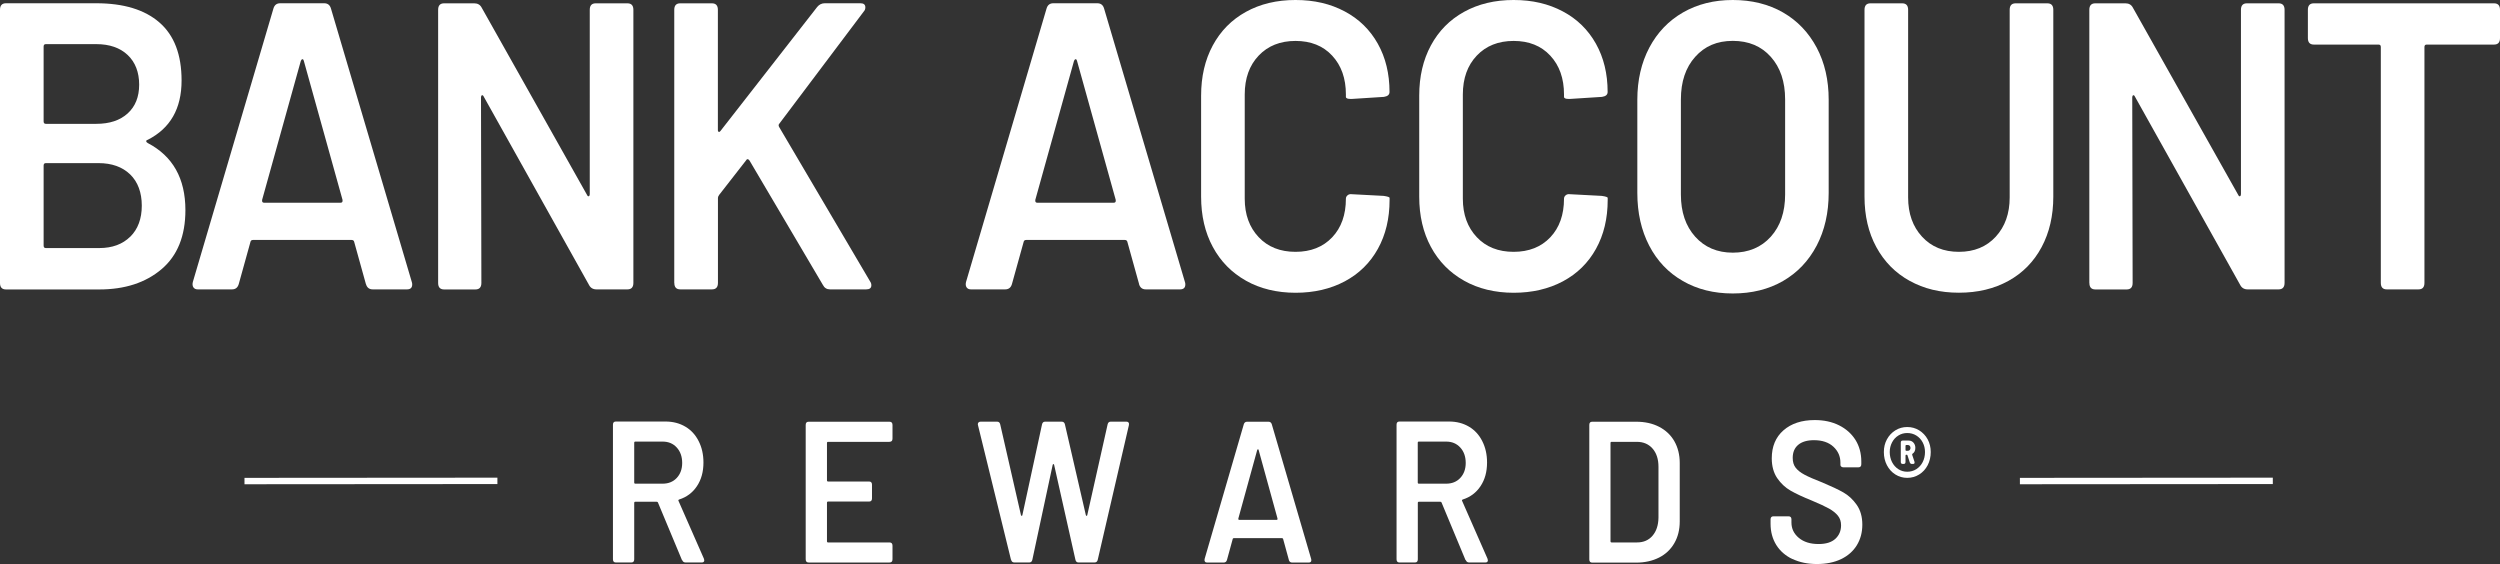
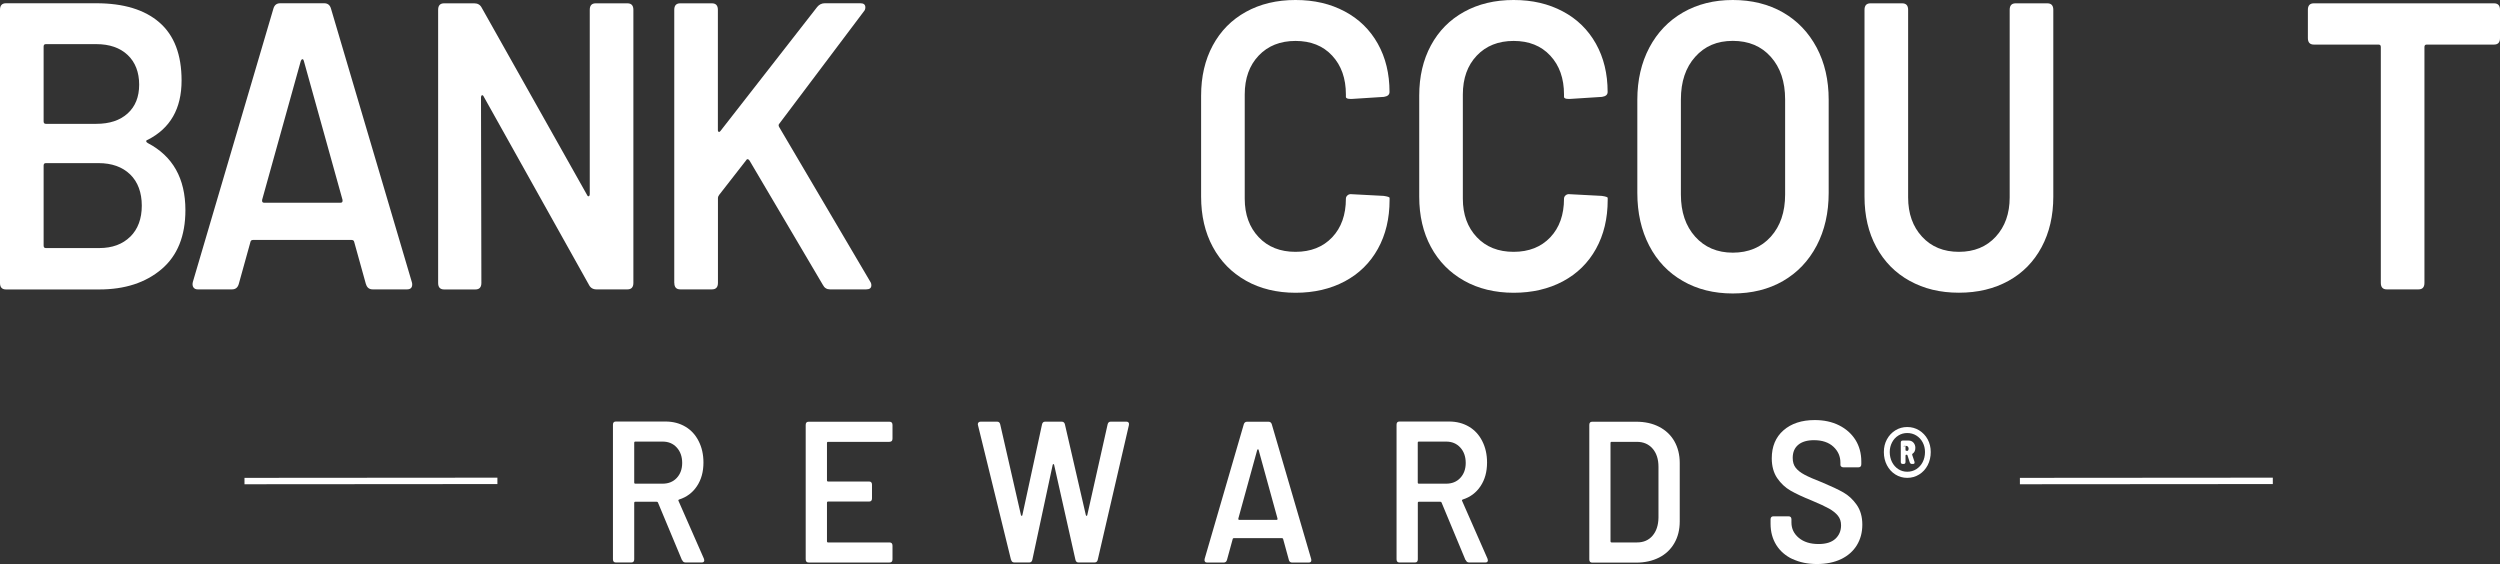
<svg xmlns="http://www.w3.org/2000/svg" id="Layer_2" data-name="Layer 2" viewBox="0 0 391.43 88.33">
  <rect x="0" y="0" width="391.43" height="88.33" fill="#333333" stroke="none" />
  <defs>
    <style>
      .cls-1 {
        fill: none;
        stroke: #fff;
        stroke-miterlimit: 10;
      }

      .cls-2 {
        fill: #fff;
      }
    </style>
  </defs>
  <g>
    <path class="cls-2" d="M22.9,22.11c0,.11.08.2.24.29,3.92,2.05,5.89,5.55,5.89,10.5,0,4.05-1.25,7.14-3.74,9.25-2.49,2.11-5.74,3.17-9.74,3.17H.94c-.63,0-.94-.34-.94-1.02V1.54C0,.85.31.51.94.51h14.13c4.28,0,7.58,1,9.89,3.01,2.32,2.01,3.47,5.04,3.47,9.09,0,4.4-1.77,7.49-5.3,9.28-.16.04-.24.12-.24.22ZM6.83,7.3v11.71c0,.26.12.38.35.38h7.89c2.08,0,3.72-.54,4.92-1.63,1.2-1.09,1.8-2.59,1.8-4.51s-.6-3.51-1.8-4.64c-1.2-1.13-2.84-1.7-4.92-1.7h-7.89c-.24,0-.35.13-.35.38ZM20.4,37.06c1.2-1.19,1.8-2.82,1.8-4.86s-.61-3.72-1.83-4.9c-1.22-1.17-2.87-1.76-4.95-1.76H7.18c-.24,0-.35.13-.35.38v12.54c0,.26.12.38.35.38h8.36c2.04,0,3.66-.6,4.86-1.79Z" />
    <path class="cls-2" d="M57.29,44.48l-1.83-6.59c-.04-.21-.18-.32-.41-.32h-15.43c-.24,0-.37.11-.41.32l-1.83,6.59c-.16.55-.51.83-1.06.83h-5.36c-.31,0-.54-.11-.68-.32-.14-.21-.17-.49-.09-.83L42.81,1.34c.16-.55.51-.83,1.06-.83h6.89c.55,0,.9.28,1.06.83l12.66,42.82c.04.09.06.21.06.38,0,.51-.27.77-.82.77h-5.36c-.55,0-.9-.28-1.06-.83ZM41.33,31.74h12.01c.24,0,.33-.15.29-.45l-6.06-21.76c-.04-.17-.11-.26-.21-.26s-.19.09-.26.26l-6.06,21.76c-.04.3.06.45.29.45Z" />
    <path class="cls-2" d="M68.6,44.29V1.54c0-.68.31-1.02.94-1.02h4.71c.55,0,.94.23,1.18.7l16.49,29.31c.08.17.17.24.27.19.1-.04.15-.15.15-.32V1.54c0-.68.31-1.02.94-1.02h4.95c.63,0,.94.34.94,1.02v42.75c0,.68-.31,1.02-.94,1.02h-4.83c-.55,0-.94-.23-1.18-.7l-16.49-29.5c-.08-.17-.17-.23-.27-.19-.1.04-.15.15-.15.32l.06,29.06c0,.68-.31,1.02-.94,1.02h-4.89c-.63,0-.94-.34-.94-1.02Z" />
    <path class="cls-2" d="M105.57,44.29V1.54c0-.68.31-1.02.94-1.02h4.95c.63,0,.94.34.94,1.02v18.82c0,.17.05.27.15.29.1.02.19-.03.27-.16L127.95,1.09c.31-.38.71-.58,1.18-.58h5.59c.51,0,.77.21.77.64,0,.26-.08.47-.24.64l-13.25,17.6c-.12.13-.12.3,0,.51l14.25,24.19c.12.17.18.36.18.58,0,.43-.27.64-.82.64h-5.65c-.51,0-.88-.23-1.12-.7l-11.48-19.46c-.08-.13-.17-.2-.27-.22-.1-.02-.19.03-.26.16l-4.24,5.44c-.12.17-.18.32-.18.45v13.31c0,.68-.31,1.02-.94,1.02h-4.95c-.63,0-.94-.34-.94-1.02Z" />
-     <path class="cls-2" d="M178.35,44.48l-1.83-6.59c-.04-.21-.18-.32-.41-.32h-15.43c-.24,0-.37.11-.41.32l-1.83,6.59c-.16.55-.51.83-1.06.83h-5.36c-.31,0-.54-.11-.68-.32-.14-.21-.17-.49-.09-.83L163.86,1.34c.16-.55.51-.83,1.06-.83h6.89c.55,0,.9.28,1.06.83l12.66,42.82c.04.09.06.21.06.38,0,.51-.28.77-.83.77h-5.36c-.55,0-.9-.28-1.06-.83ZM162.39,31.74h12.01c.24,0,.33-.15.29-.45l-6.06-21.76c-.04-.17-.11-.26-.21-.26s-.19.09-.26.26l-6.06,21.76c-.04.3.06.45.29.45Z" />
    <path class="cls-2" d="M195.07,43.94c-2.24-1.26-3.96-3.02-5.18-5.28-1.22-2.26-1.83-4.89-1.83-7.87v-15.81c0-2.99.61-5.61,1.83-7.87,1.22-2.26,2.94-4.01,5.18-5.25,2.24-1.24,4.83-1.86,7.77-1.86s5.48.6,7.71,1.79c2.24,1.19,3.96,2.88,5.18,5.06,1.22,2.18,1.83,4.69,1.83,7.55,0,.43-.29.68-.88.77l-5,.32h-.24c-.47,0-.71-.11-.71-.32v-.38c0-2.52-.72-4.54-2.15-6.08-1.43-1.54-3.35-2.3-5.74-2.3s-4.32.77-5.77,2.3-2.18,3.56-2.18,6.08v16.32c0,2.48.73,4.48,2.18,6.02s3.38,2.3,5.77,2.3,4.31-.76,5.74-2.27c1.43-1.51,2.15-3.53,2.15-6.05,0-.21.09-.39.27-.54.18-.15.4-.2.68-.16l4.95.26c.63.09.94.19.94.32v.32c0,2.9-.61,5.45-1.83,7.65-1.22,2.2-2.94,3.89-5.18,5.09-2.24,1.19-4.81,1.79-7.71,1.79s-5.54-.63-7.77-1.89Z" />
    <path class="cls-2" d="M229.22,43.94c-2.24-1.26-3.96-3.02-5.18-5.28-1.22-2.26-1.83-4.89-1.83-7.87v-15.81c0-2.99.61-5.61,1.83-7.87,1.22-2.26,2.94-4.01,5.18-5.25,2.24-1.24,4.83-1.86,7.77-1.86s5.48.6,7.71,1.79c2.24,1.19,3.96,2.88,5.18,5.06,1.22,2.18,1.83,4.69,1.83,7.55,0,.43-.29.68-.88.77l-5,.32h-.24c-.47,0-.71-.11-.71-.32v-.38c0-2.52-.72-4.54-2.15-6.08-1.43-1.54-3.35-2.3-5.74-2.3s-4.32.77-5.77,2.3-2.18,3.56-2.18,6.08v16.32c0,2.48.73,4.48,2.18,6.02s3.38,2.3,5.77,2.3,4.31-.76,5.74-2.27c1.43-1.51,2.15-3.53,2.15-6.05,0-.21.09-.39.27-.54.18-.15.4-.2.68-.16l4.95.26c.63.09.94.19.94.32v.32c0,2.9-.61,5.45-1.83,7.65-1.22,2.2-2.94,3.89-5.18,5.09-2.24,1.19-4.81,1.79-7.71,1.79s-5.54-.63-7.77-1.89Z" />
    <path class="cls-2" d="M263.49,44c-2.28-1.3-4.03-3.15-5.27-5.54-1.24-2.39-1.86-5.14-1.86-8.26v-14.59c0-3.07.63-5.79,1.88-8.16,1.26-2.37,3.01-4.2,5.27-5.5,2.26-1.3,4.86-1.95,7.8-1.95s5.6.65,7.86,1.95c2.26,1.3,4.01,3.14,5.27,5.5,1.26,2.37,1.88,5.09,1.88,8.16v14.59c0,3.12-.63,5.87-1.88,8.26-1.26,2.39-3.01,4.23-5.27,5.54-2.26,1.3-4.88,1.95-7.86,1.95s-5.55-.65-7.83-1.95ZM277.26,37.06c1.49-1.66,2.24-3.86,2.24-6.59v-14.91c0-2.77-.75-4.99-2.24-6.66s-3.47-2.5-5.95-2.5-4.4.83-5.89,2.5c-1.49,1.66-2.24,3.88-2.24,6.66v14.91c0,2.73.75,4.93,2.24,6.59,1.49,1.66,3.45,2.5,5.89,2.5s4.45-.83,5.95-2.5Z" />
    <path class="cls-2" d="M298.99,43.97c-2.24-1.24-3.97-3-5.21-5.28-1.24-2.28-1.85-4.92-1.85-7.9V1.54c0-.68.31-1.02.94-1.02h4.95c.63,0,.94.34.94,1.02v29.38c0,2.52.73,4.57,2.18,6.14,1.45,1.58,3.38,2.37,5.77,2.37s4.32-.79,5.77-2.37c1.45-1.58,2.18-3.63,2.18-6.14V1.54c0-.68.31-1.02.94-1.02h4.95c.63,0,.94.34.94,1.02v29.25c0,2.99-.61,5.62-1.83,7.9-1.22,2.28-2.94,4.04-5.18,5.28-2.24,1.24-4.83,1.86-7.77,1.86s-5.48-.62-7.71-1.86Z" />
-     <path class="cls-2" d="M327.13,44.29V1.54c0-.68.31-1.02.94-1.02h4.71c.55,0,.94.23,1.18.7l16.49,29.31c.08.17.17.24.27.19.1-.04.15-.15.15-.32V1.54c0-.68.31-1.02.94-1.02h4.95c.63,0,.94.34.94,1.02v42.75c0,.68-.32,1.02-.94,1.02h-4.83c-.55,0-.94-.23-1.18-.7l-16.49-29.5c-.08-.17-.17-.23-.26-.19-.1.04-.15.15-.15.32l.06,29.06c0,.68-.31,1.02-.94,1.02h-4.89c-.63,0-.94-.34-.94-1.02Z" />
    <path class="cls-2" d="M391.43,1.54v4.42c0,.68-.31,1.02-.94,1.02h-10.54c-.24,0-.35.13-.35.38v36.93c0,.68-.31,1.02-.94,1.02h-4.95c-.63,0-.94-.34-.94-1.02V7.36c0-.26-.12-.38-.35-.38h-10.13c-.63,0-.94-.34-.94-1.02V1.54c0-.68.31-1.02.94-1.02h28.2c.63,0,.94.34.94,1.02Z" />
  </g>
  <g>
    <path class="cls-2" d="M106.78,87.7l-3.76-9.01c-.02-.08-.09-.13-.2-.13h-3.35c-.11,0-.17.06-.17.19v8.82c0,.34-.15.5-.46.5h-2.41c-.31,0-.46-.17-.46-.5v-21.07c0-.34.15-.5.46-.5h7.77c1.17,0,2.2.27,3.1.8s1.6,1.29,2.09,2.27c.5.98.75,2.09.75,3.35,0,1.45-.34,2.68-1.02,3.7s-1.61,1.72-2.79,2.09c-.06.02-.1.06-.11.11-.02.05-.01.1.03.14l3.96,9.01.06.25c0,.23-.13.35-.4.35h-2.52c-.27,0-.45-.13-.54-.38ZM99.3,69.33v6.21c0,.13.06.19.17.19h4.27c.92,0,1.66-.3,2.22-.9.56-.6.85-1.38.85-2.35s-.28-1.79-.85-2.41c-.56-.62-1.3-.93-2.22-.93h-4.27c-.11,0-.17.06-.17.19Z" />
    <path class="cls-2" d="M139.28,69.18h-9.63c-.11,0-.17.06-.17.19v5.83c0,.13.06.19.17.19h6.42c.31,0,.46.17.46.5v2.14c0,.34-.15.5-.46.5h-6.42c-.11,0-.17.06-.17.19v6.02c0,.13.06.19.17.19h9.63c.3,0,.46.17.46.5v2.14c0,.34-.15.5-.46.5h-12.67c-.31,0-.46-.17-.46-.5v-21.04c0-.34.15-.5.46-.5h12.67c.3,0,.46.17.46.5v2.14c0,.34-.15.5-.46.5Z" />
    <path class="cls-2" d="M158.29,87.63l-5.16-21.04s-.03-.09-.03-.16c0-.13.04-.23.12-.3.08-.07.18-.11.32-.11h2.58c.27,0,.43.15.49.44l3.24,14.18c.02.08.06.13.12.13s.09-.04.11-.13l3.07-14.18c.06-.29.22-.44.49-.44h2.58c.29,0,.46.15.52.44l3.27,14.18c.02.08.06.13.12.13s.09-.04.11-.13l3.18-14.18c.06-.29.22-.44.49-.44h2.47c.15,0,.26.05.33.16.07.11.08.24.04.41l-4.87,21.04c-.06.29-.23.44-.52.44h-2.49c-.27,0-.43-.15-.49-.44l-3.33-14.84c-.02-.08-.06-.13-.11-.13s-.1.04-.12.13l-3.18,14.84c-.06.29-.22.44-.49.44h-2.32c-.29,0-.46-.15-.52-.44Z" />
    <path class="cls-2" d="M201.8,87.67l-.89-3.25c-.02-.1-.09-.16-.2-.16h-7.51c-.11,0-.18.05-.2.16l-.89,3.25c-.08.27-.25.41-.52.41h-2.61c-.15,0-.26-.05-.33-.16-.07-.11-.08-.24-.04-.41l6.13-21.07c.08-.27.25-.41.52-.41h3.35c.27,0,.44.14.52.41l6.16,21.07s.03.11.03.19c0,.25-.13.38-.4.38h-2.61c-.27,0-.44-.14-.52-.41ZM194.03,81.4h5.85c.12,0,.16-.07.14-.22l-2.95-10.71c-.02-.08-.05-.13-.1-.13s-.09.04-.13.13l-2.95,10.71c-.02.15.03.22.14.22Z" />
    <path class="cls-2" d="M229.46,87.7l-3.75-9.01c-.02-.08-.09-.13-.2-.13h-3.35c-.12,0-.17.06-.17.19v8.82c0,.34-.15.5-.46.5h-2.41c-.31,0-.46-.17-.46-.5v-21.07c0-.34.15-.5.46-.5h7.77c1.17,0,2.2.27,3.1.8s1.6,1.29,2.09,2.27c.5.98.75,2.09.75,3.35,0,1.45-.34,2.68-1.02,3.7-.68,1.02-1.61,1.72-2.79,2.09-.06.02-.1.06-.11.11-.02.05,0,.1.03.14l3.96,9.01.06.25c0,.23-.13.35-.4.35h-2.52c-.27,0-.45-.13-.54-.38ZM221.98,69.33v6.21c0,.13.06.19.17.19h4.27c.92,0,1.66-.3,2.22-.9s.85-1.38.85-2.35-.28-1.79-.85-2.41-1.3-.93-2.22-.93h-4.27c-.12,0-.17.06-.17.19Z" />
    <path class="cls-2" d="M248.84,87.57v-21.04c0-.34.15-.5.46-.5h6.88c1.36,0,2.55.26,3.58.79,1.03.53,1.83,1.28,2.39,2.25.56.98.85,2.12.85,3.42v9.14c0,1.3-.28,2.44-.85,3.42s-1.36,1.73-2.39,2.25c-1.03.52-2.23.79-3.58.79h-6.88c-.31,0-.46-.17-.46-.5ZM252.34,84.93h3.98c1.01,0,1.82-.35,2.42-1.05.6-.7.91-1.64.93-2.82v-7.97c0-1.2-.31-2.15-.92-2.85-.61-.7-1.43-1.06-2.46-1.06h-3.96c-.12,0-.17.06-.17.19v15.37c0,.13.06.19.17.19Z" />
    <path class="cls-2" d="M280.65,87.54c-1.1-.53-1.95-1.27-2.54-2.22-.59-.96-.89-2.06-.89-3.32v-.66c0-.34.15-.5.46-.5h2.35c.31,0,.46.16.46.47v.5c0,.97.39,1.77,1.16,2.41.77.64,1.8.96,3.08.96,1.17,0,2.04-.27,2.64-.82.59-.55.89-1.25.89-2.11,0-.59-.16-1.09-.49-1.5-.33-.41-.79-.78-1.39-1.12-.6-.33-1.5-.76-2.71-1.26-1.36-.55-2.46-1.06-3.3-1.54-.84-.48-1.54-1.14-2.11-1.97-.56-.83-.85-1.86-.85-3.1,0-1.85.61-3.31,1.83-4.38,1.22-1.07,2.86-1.61,4.9-1.61,1.43,0,2.7.27,3.8.82,1.1.55,1.95,1.31,2.57,2.28.61.98.92,2.11.92,3.39v.41c0,.34-.15.5-.46.5h-2.35c-.13,0-.24-.04-.33-.11-.09-.07-.13-.16-.13-.27v-.35c0-.99-.37-1.82-1.1-2.5-.74-.68-1.75-1.02-3.05-1.02-1.05,0-1.87.24-2.45.72-.58.48-.87,1.17-.87,2.05,0,.63.15,1.14.46,1.54.31.4.76.76,1.38,1.09.61.33,1.56.74,2.84,1.24,1.36.57,2.44,1.08,3.25,1.54.81.46,1.51,1.11,2.09,1.94.58.83.88,1.86.88,3.1s-.29,2.29-.86,3.23c-.57.93-1.4,1.66-2.46,2.17-1.07.51-2.33.77-3.78.77s-2.73-.26-3.83-.79Z" />
-     <path class="cls-2" d="M300.49,67.38c.56.35,1.01.82,1.33,1.41.32.59.48,1.26.48,1.99s-.16,1.45-.48,2.06c-.32.61-.76,1.1-1.33,1.45-.56.35-1.19.53-1.87.53s-1.3-.18-1.86-.53c-.56-.35-1-.84-1.32-1.45s-.48-1.3-.48-2.06.16-1.4.48-1.99c.32-.59.76-1.06,1.32-1.41.56-.35,1.18-.52,1.86-.52s1.3.17,1.87.52ZM300.04,73.46c.42-.27.76-.64,1-1.11.24-.47.36-1,.36-1.57s-.12-1.05-.36-1.51c-.24-.46-.58-.82-1-1.08-.42-.26-.9-.39-1.42-.39s-.97.13-1.39.39c-.42.26-.75.62-.99,1.08-.24.46-.36.96-.36,1.51s.12,1.1.36,1.57c.24.47.57.84.99,1.11.42.27.88.4,1.39.4s1-.13,1.42-.4ZM299.44,71.04s-.07.09-.05.16l.36,1.08s.02.09.02.14c0,.15-.08.22-.25.22h-.18c-.16,0-.27-.09-.33-.26l-.35-1.08c-.01-.07-.05-.1-.13-.1h-.07c-.07,0-.11.04-.11.12v1c0,.21-.1.32-.29.32h-.16c-.19,0-.29-.11-.29-.32v-3.02c0-.21.1-.32.29-.32h.95c.3,0,.55.11.75.33.19.22.29.49.29.81,0,.43-.15.73-.44.92ZM298.35,69.8v.66c0,.08.04.12.11.12h.27c.12,0,.22-.04.29-.13s.11-.19.11-.31c0-.13-.04-.24-.11-.33-.07-.09-.17-.13-.29-.13h-.27c-.07,0-.11.04-.11.12Z" />
+     <path class="cls-2" d="M300.49,67.38c.56.35,1.01.82,1.33,1.41.32.59.48,1.26.48,1.99s-.16,1.45-.48,2.06c-.32.61-.76,1.1-1.33,1.45-.56.35-1.19.53-1.87.53s-1.3-.18-1.86-.53c-.56-.35-1-.84-1.32-1.45s-.48-1.3-.48-2.06.16-1.4.48-1.99c.32-.59.76-1.06,1.32-1.41.56-.35,1.18-.52,1.86-.52s1.3.17,1.87.52ZM300.04,73.46c.42-.27.76-.64,1-1.11.24-.47.36-1,.36-1.57s-.12-1.05-.36-1.51c-.24-.46-.58-.82-1-1.08-.42-.26-.9-.39-1.42-.39s-.97.13-1.39.39c-.42.26-.75.62-.99,1.08-.24.46-.36.96-.36,1.51s.12,1.1.36,1.57c.24.47.57.84.99,1.11.42.27.88.4,1.39.4s1-.13,1.42-.4ZM299.44,71.04s-.07.09-.05.16l.36,1.08s.02.09.02.14c0,.15-.08.22-.25.22h-.18c-.16,0-.27-.09-.33-.26l-.35-1.08c-.01-.07-.05-.1-.13-.1h-.07c-.07,0-.11.04-.11.12v1c0,.21-.1.32-.29.32h-.16c-.19,0-.29-.11-.29-.32v-3.02c0-.21.1-.32.29-.32h.95c.3,0,.55.11.75.33.19.22.29.49.29.81,0,.43-.15.73-.44.92ZM298.35,69.8v.66c0,.08.04.12.11.12h.27s.11-.19.11-.31c0-.13-.04-.24-.11-.33-.07-.09-.17-.13-.29-.13h-.27c-.07,0-.11.04-.11.12Z" />
  </g>
  <line class="cls-1" x1="316.26" y1="75.32" x2="355.86" y2="75.29" />
  <line class="cls-1" x1="38.28" y1="75.32" x2="77.88" y2="75.29" />
</svg>